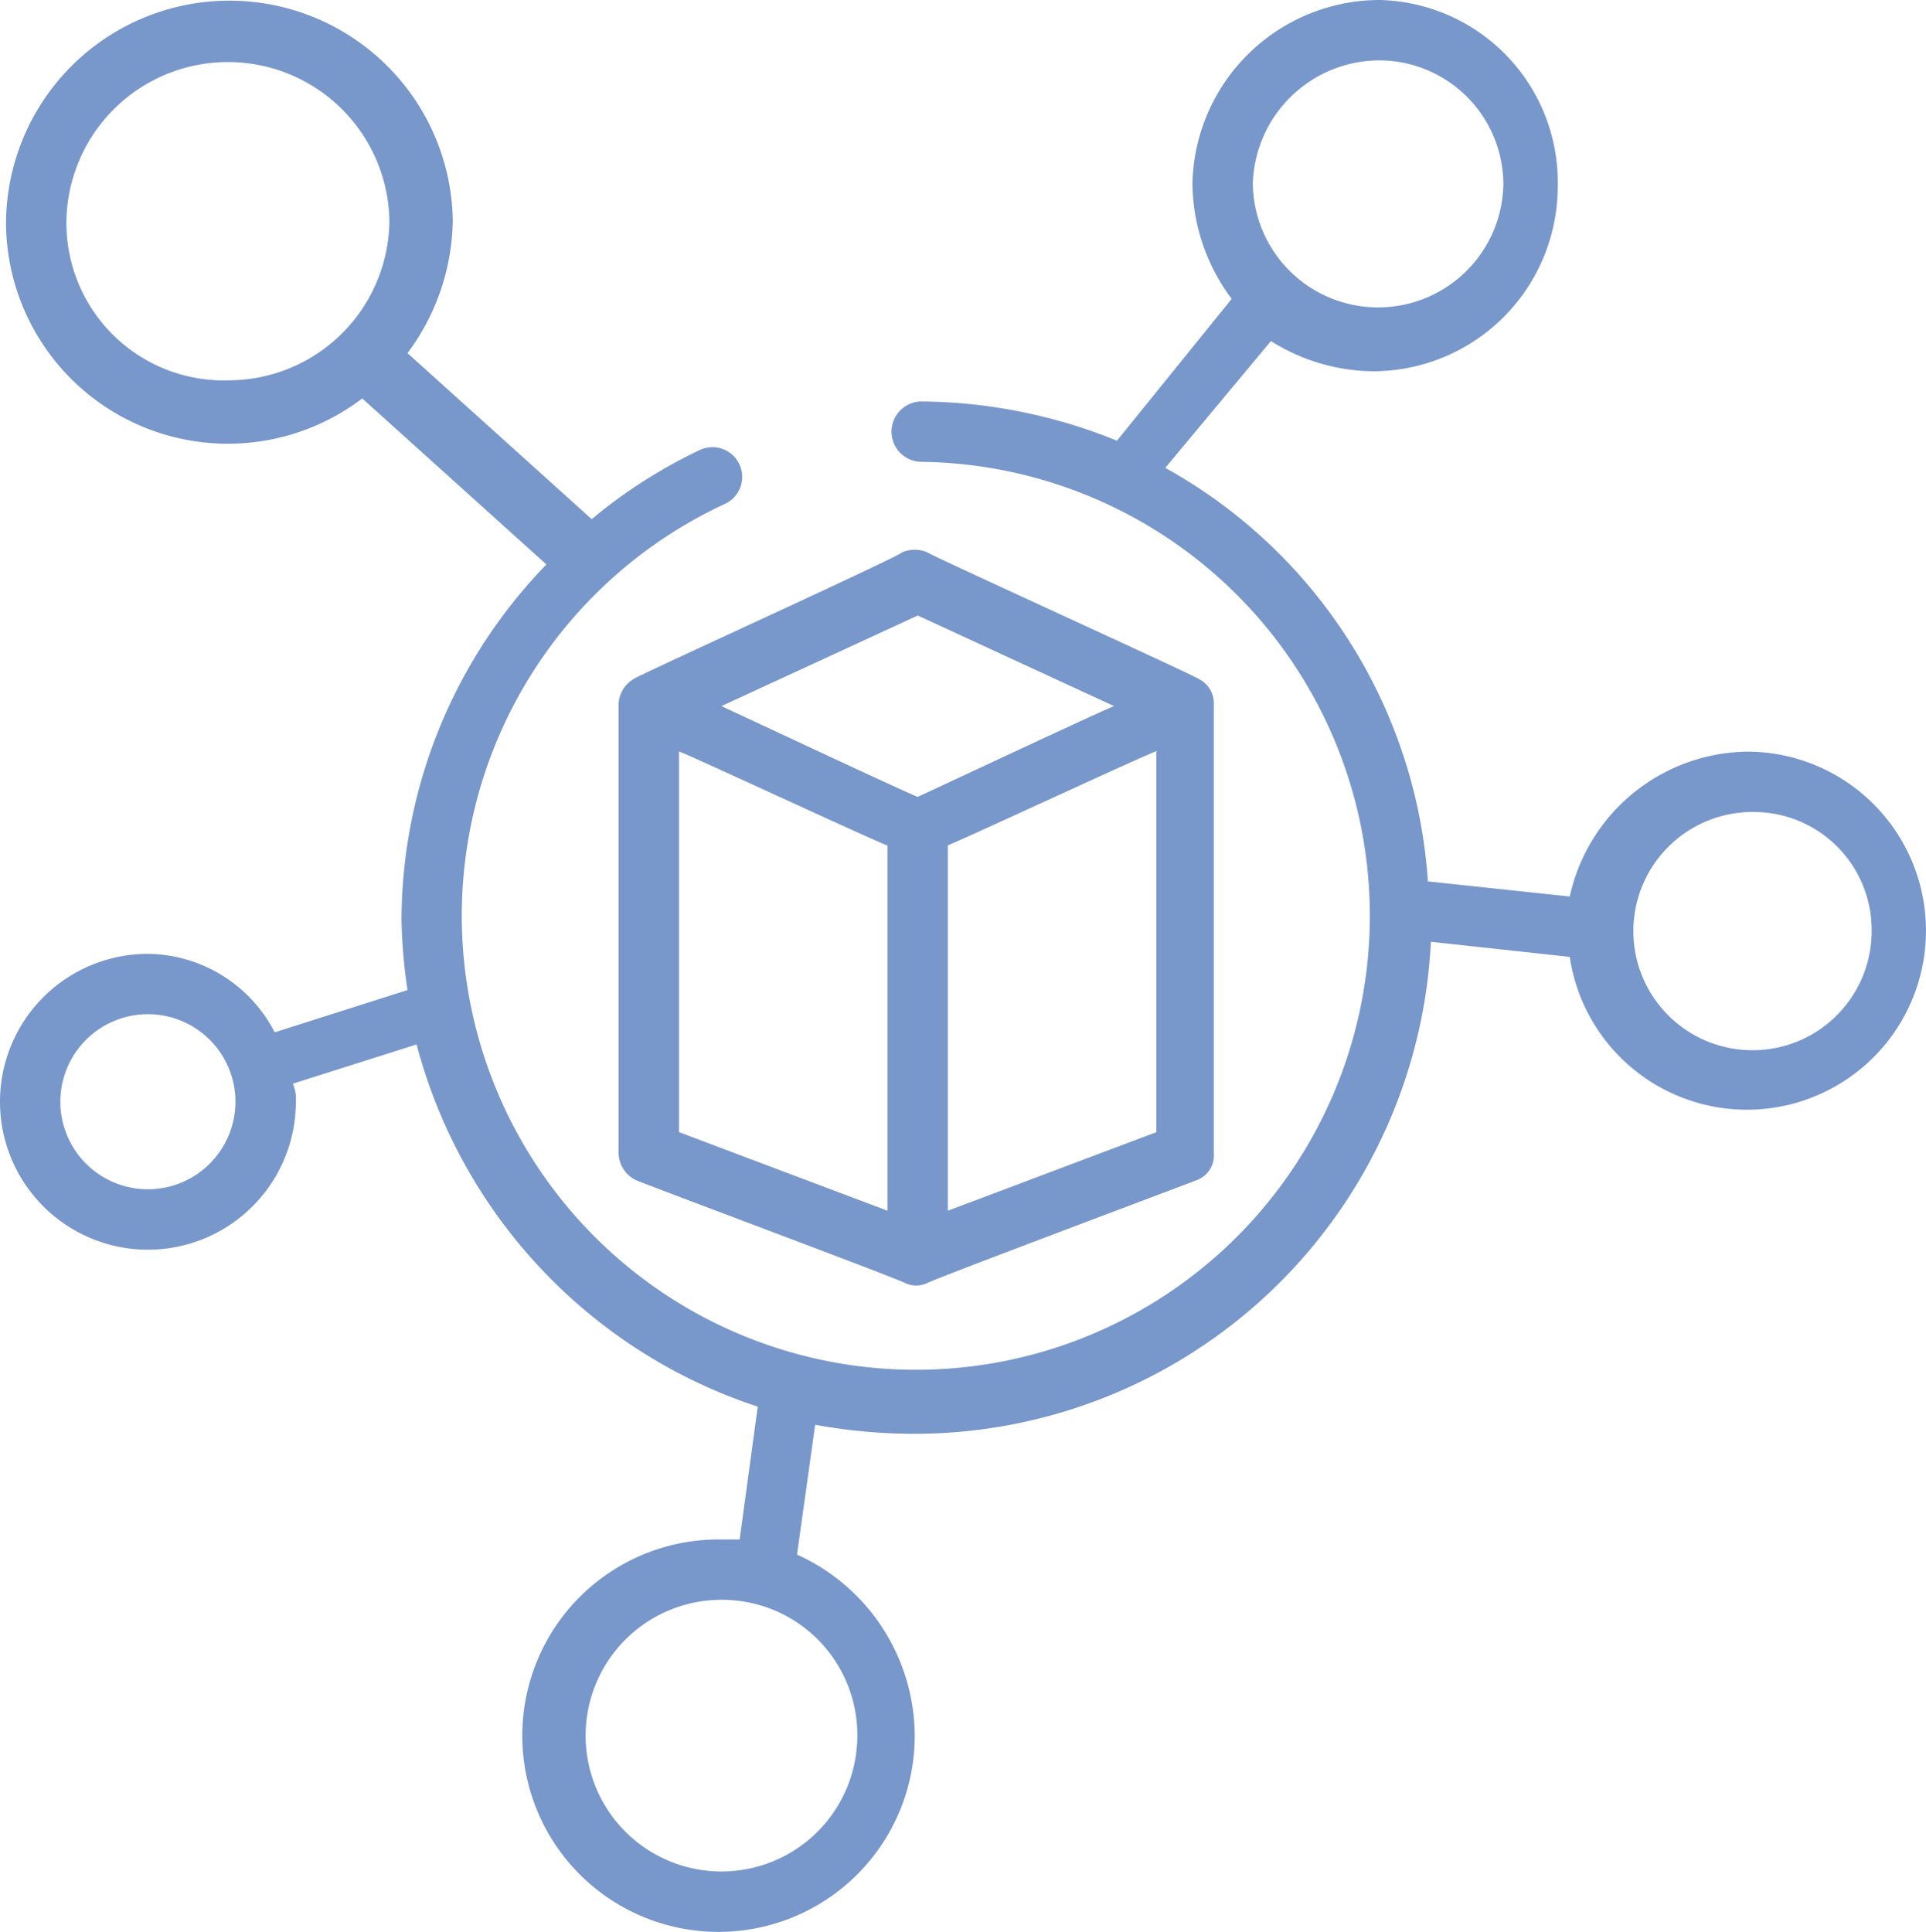
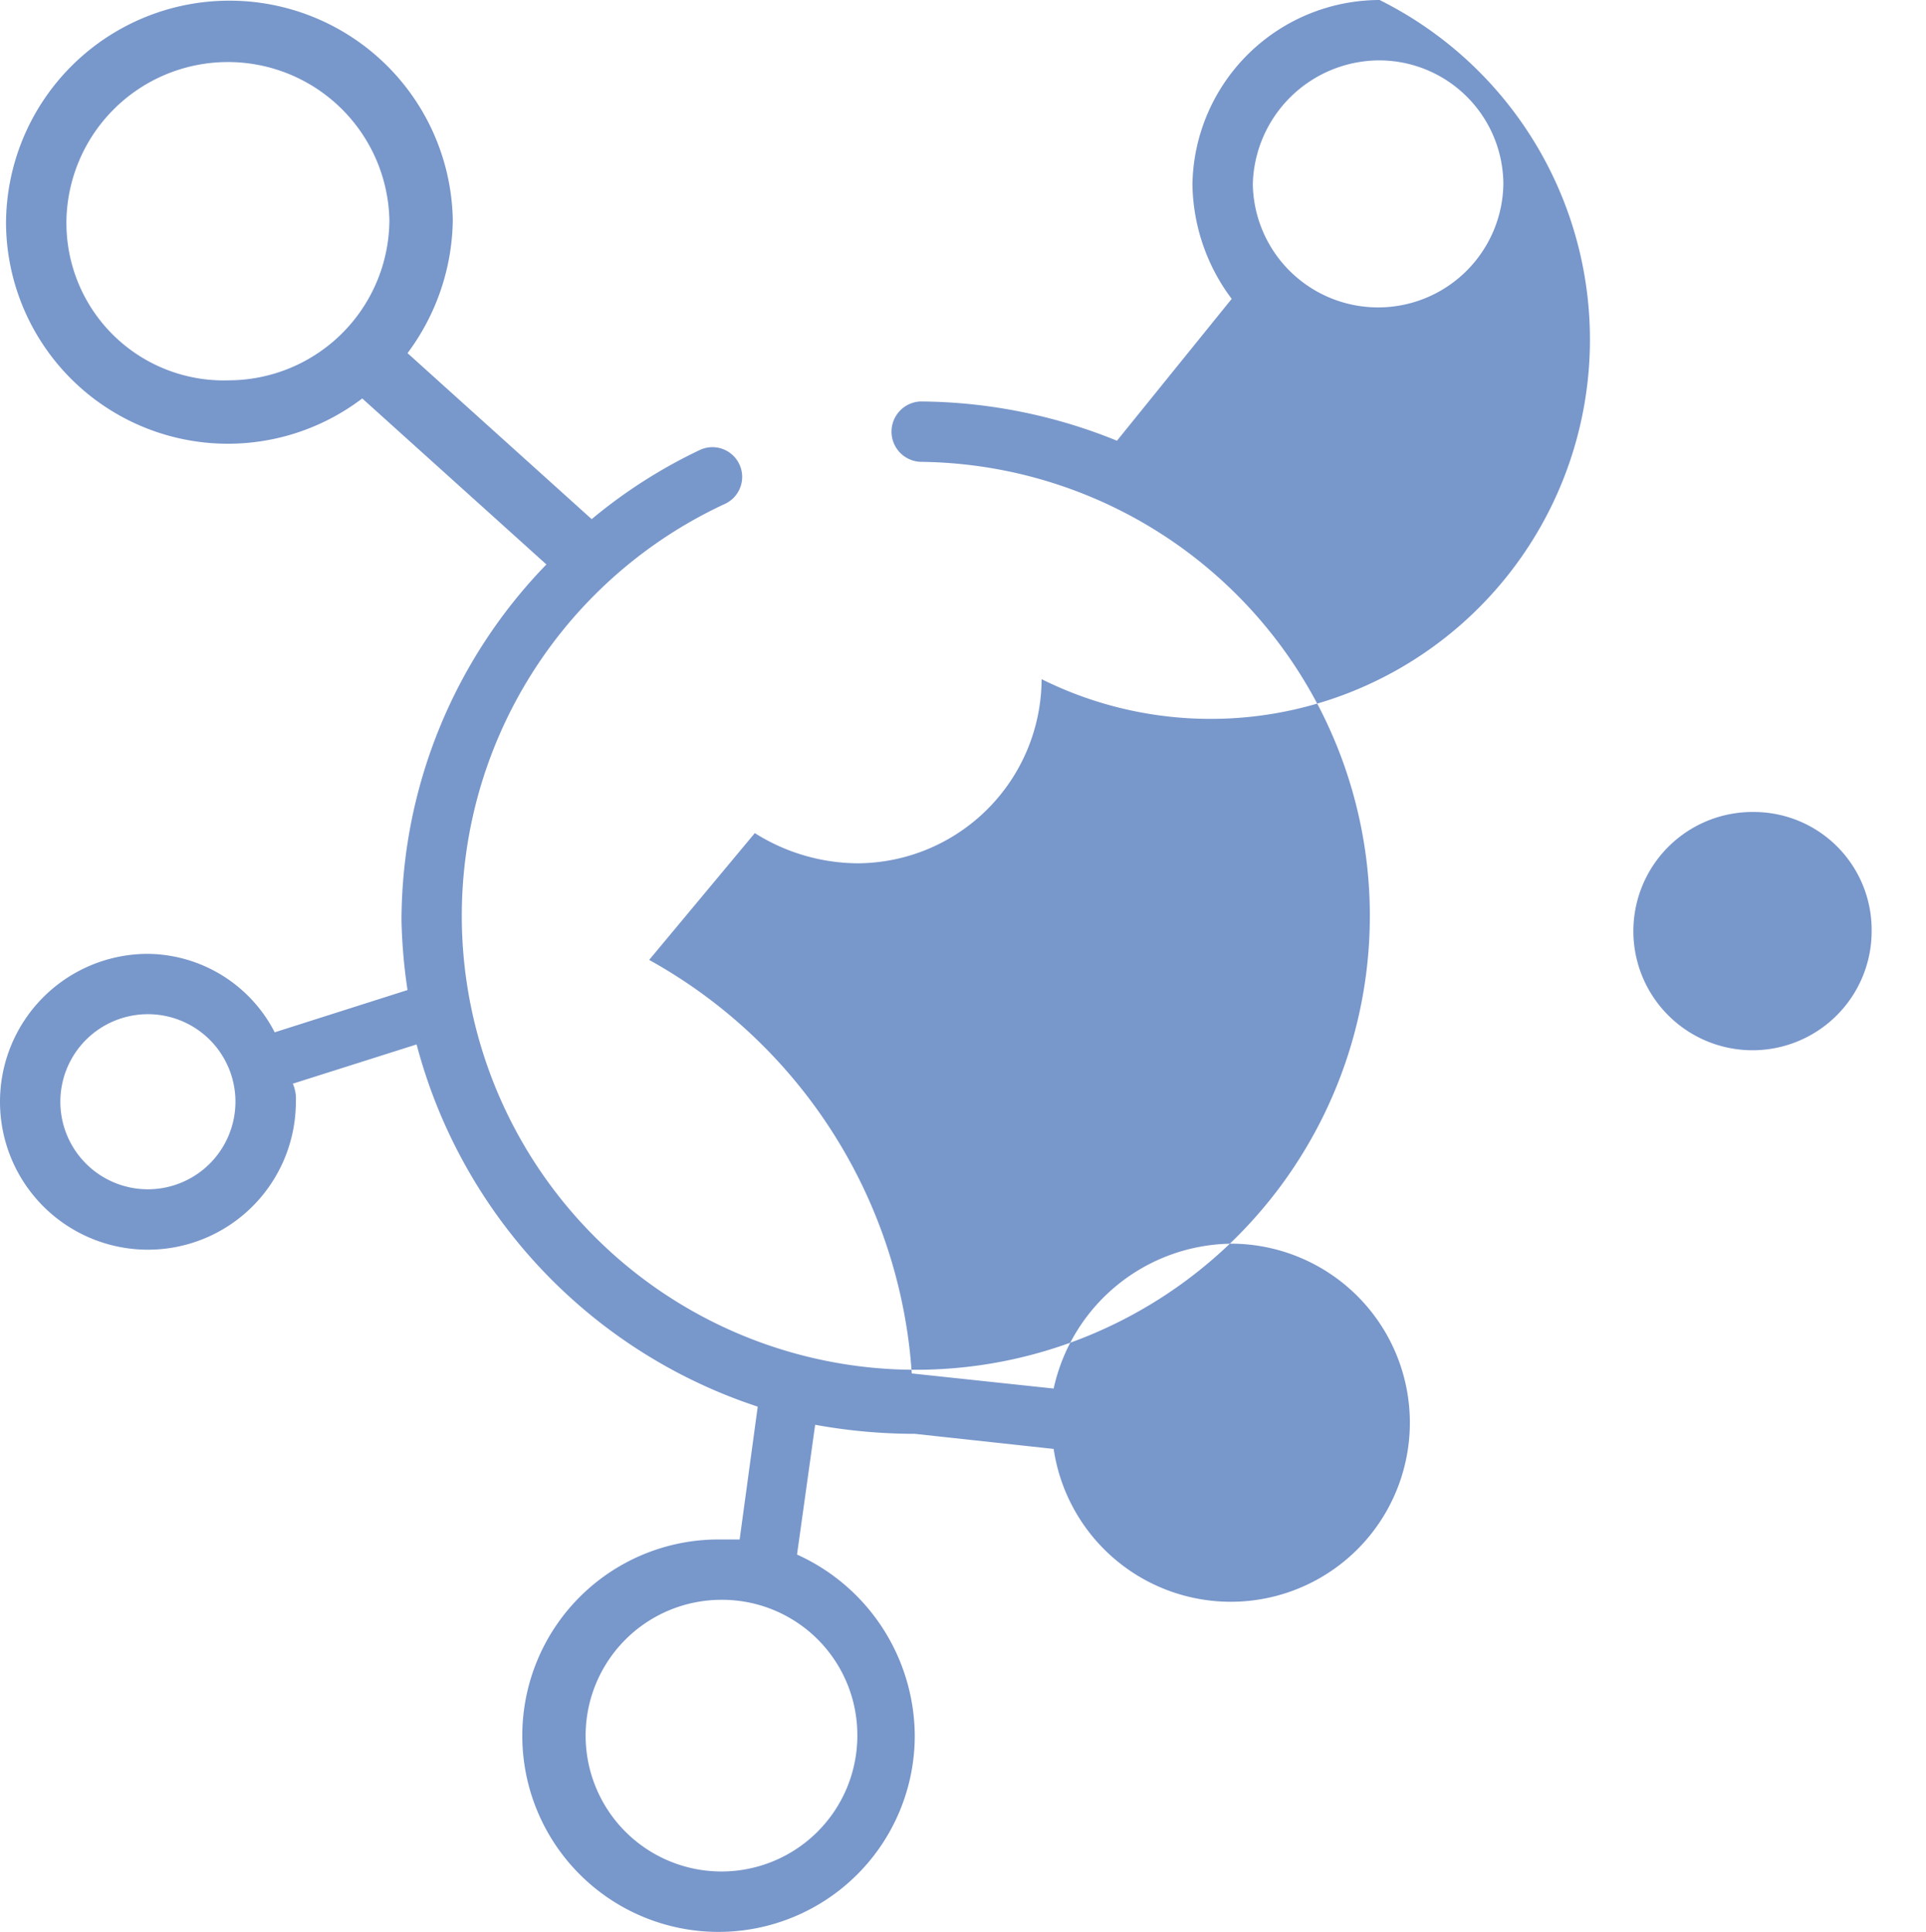
<svg xmlns="http://www.w3.org/2000/svg" width="59.813" height="60" viewBox="0 0 59.813 60">
  <g id="Group_26115" data-name="Group 26115" transform="translate(-2 -2)">
-     <path id="Path_1540" data-name="Path 1540" d="M6.594,31.625a4.594,4.594,0,1,0,4.594,4.594,1.189,1.189,0,0,0-.094-.562l3.844-1.219a16.182,16.182,0,0,0,10.594,11.25l-.562,4.125h-.656a6.094,6.094,0,1,0,6.094,6.094,6.206,6.206,0,0,0-3.656-5.625l.563-4.031a17.262,17.262,0,0,0,3.094.281A16.066,16.066,0,0,0,46.437,31.25l4.313.469a5.561,5.561,0,1,0,5.531-6.375,5.721,5.721,0,0,0-5.531,4.5l-4.406-.469a15.893,15.893,0,0,0-8.156-12.844l3.281-3.938a6.057,6.057,0,0,0,3.188.938,5.742,5.742,0,0,0,5.719-5.719A5.664,5.664,0,0,0,44.844,2a5.823,5.823,0,0,0-5.812,5.719,6.052,6.052,0,0,0,1.219,3.563l-3.563,4.406a16.427,16.427,0,0,0-6.094-1.219.938.938,0,0,0,0,1.875A14.1,14.1,0,1,1,24.5,17.656a.923.923,0,0,0-.75-1.688,15.884,15.884,0,0,0-3.375,2.156l-5.719-5.156a7.056,7.056,0,0,0,1.406-4.125,6.938,6.938,0,0,0-13.875.094A6.891,6.891,0,0,0,13.25,14.375l5.719,5.156a15.917,15.917,0,0,0-4.5,11.062,16.737,16.737,0,0,0,.187,2.156l-4.125,1.313a4.479,4.479,0,0,0-3.937-2.437ZM28.625,55.906a4.219,4.219,0,1,1-4.219-4.219A4.2,4.2,0,0,1,28.625,55.906ZM44.844,3.875a3.861,3.861,0,0,1,3.844,3.844,3.891,3.891,0,0,1-7.781,0A3.943,3.943,0,0,1,44.844,3.875ZM56.469,27.219a3.661,3.661,0,0,1,3.656,3.656,3.7,3.7,0,1,1-3.656-3.656ZM4.062,8.937a5.016,5.016,0,0,1,10.031-.094,5,5,0,0,1-4.969,4.969A4.886,4.886,0,0,1,4.063,8.937Zm2.531,30a2.719,2.719,0,1,1,2.719-2.719,2.721,2.721,0,0,1-2.719,2.719Z" fill="#7897cb" />
-     <path id="Path_1541" data-name="Path 1541" d="M22.969,24.237a.957.957,0,0,0-.469.751V38.969a.95.95,0,0,0,.563.845c1.689.657,7.976,3,8.351,3.19a.794.794,0,0,0,.657,0c.375-.188,6.381-2.44,8.351-3.19a.821.821,0,0,0,.563-.845V24.987a.836.836,0,0,0-.469-.751c-.094-.094-8.351-3.847-8.445-3.941a1.028,1.028,0,0,0-.751,0c0,.094-8.258,3.847-8.351,3.941Zm1.408,2.252c.094,0,6.944,3.19,6.475,2.909V40.752l-6.475-2.44ZM39.2,38.312l-6.475,2.44V29.4c.094,0,6.944-3.19,6.475-2.909ZM31.79,22.266l6.1,2.815c-.094,0-6.475,3-6.1,2.815-.094,0-6.475-3-6.1-2.815Z" transform="translate(-1.289 -1.149)" fill="#7897cb" />
+     <path id="Path_1540" data-name="Path 1540" d="M6.594,31.625a4.594,4.594,0,1,0,4.594,4.594,1.189,1.189,0,0,0-.094-.562l3.844-1.219a16.182,16.182,0,0,0,10.594,11.25l-.562,4.125h-.656a6.094,6.094,0,1,0,6.094,6.094,6.206,6.206,0,0,0-3.656-5.625l.563-4.031a17.262,17.262,0,0,0,3.094.281l4.313.469a5.561,5.561,0,1,0,5.531-6.375,5.721,5.721,0,0,0-5.531,4.5l-4.406-.469a15.893,15.893,0,0,0-8.156-12.844l3.281-3.938a6.057,6.057,0,0,0,3.188.938,5.742,5.742,0,0,0,5.719-5.719A5.664,5.664,0,0,0,44.844,2a5.823,5.823,0,0,0-5.812,5.719,6.052,6.052,0,0,0,1.219,3.563l-3.563,4.406a16.427,16.427,0,0,0-6.094-1.219.938.938,0,0,0,0,1.875A14.1,14.1,0,1,1,24.5,17.656a.923.923,0,0,0-.75-1.688,15.884,15.884,0,0,0-3.375,2.156l-5.719-5.156a7.056,7.056,0,0,0,1.406-4.125,6.938,6.938,0,0,0-13.875.094A6.891,6.891,0,0,0,13.25,14.375l5.719,5.156a15.917,15.917,0,0,0-4.5,11.062,16.737,16.737,0,0,0,.187,2.156l-4.125,1.313a4.479,4.479,0,0,0-3.937-2.437ZM28.625,55.906a4.219,4.219,0,1,1-4.219-4.219A4.2,4.2,0,0,1,28.625,55.906ZM44.844,3.875a3.861,3.861,0,0,1,3.844,3.844,3.891,3.891,0,0,1-7.781,0A3.943,3.943,0,0,1,44.844,3.875ZM56.469,27.219a3.661,3.661,0,0,1,3.656,3.656,3.7,3.7,0,1,1-3.656-3.656ZM4.062,8.937a5.016,5.016,0,0,1,10.031-.094,5,5,0,0,1-4.969,4.969A4.886,4.886,0,0,1,4.063,8.937Zm2.531,30a2.719,2.719,0,1,1,2.719-2.719,2.721,2.721,0,0,1-2.719,2.719Z" fill="#7897cb" />
  </g>
</svg>